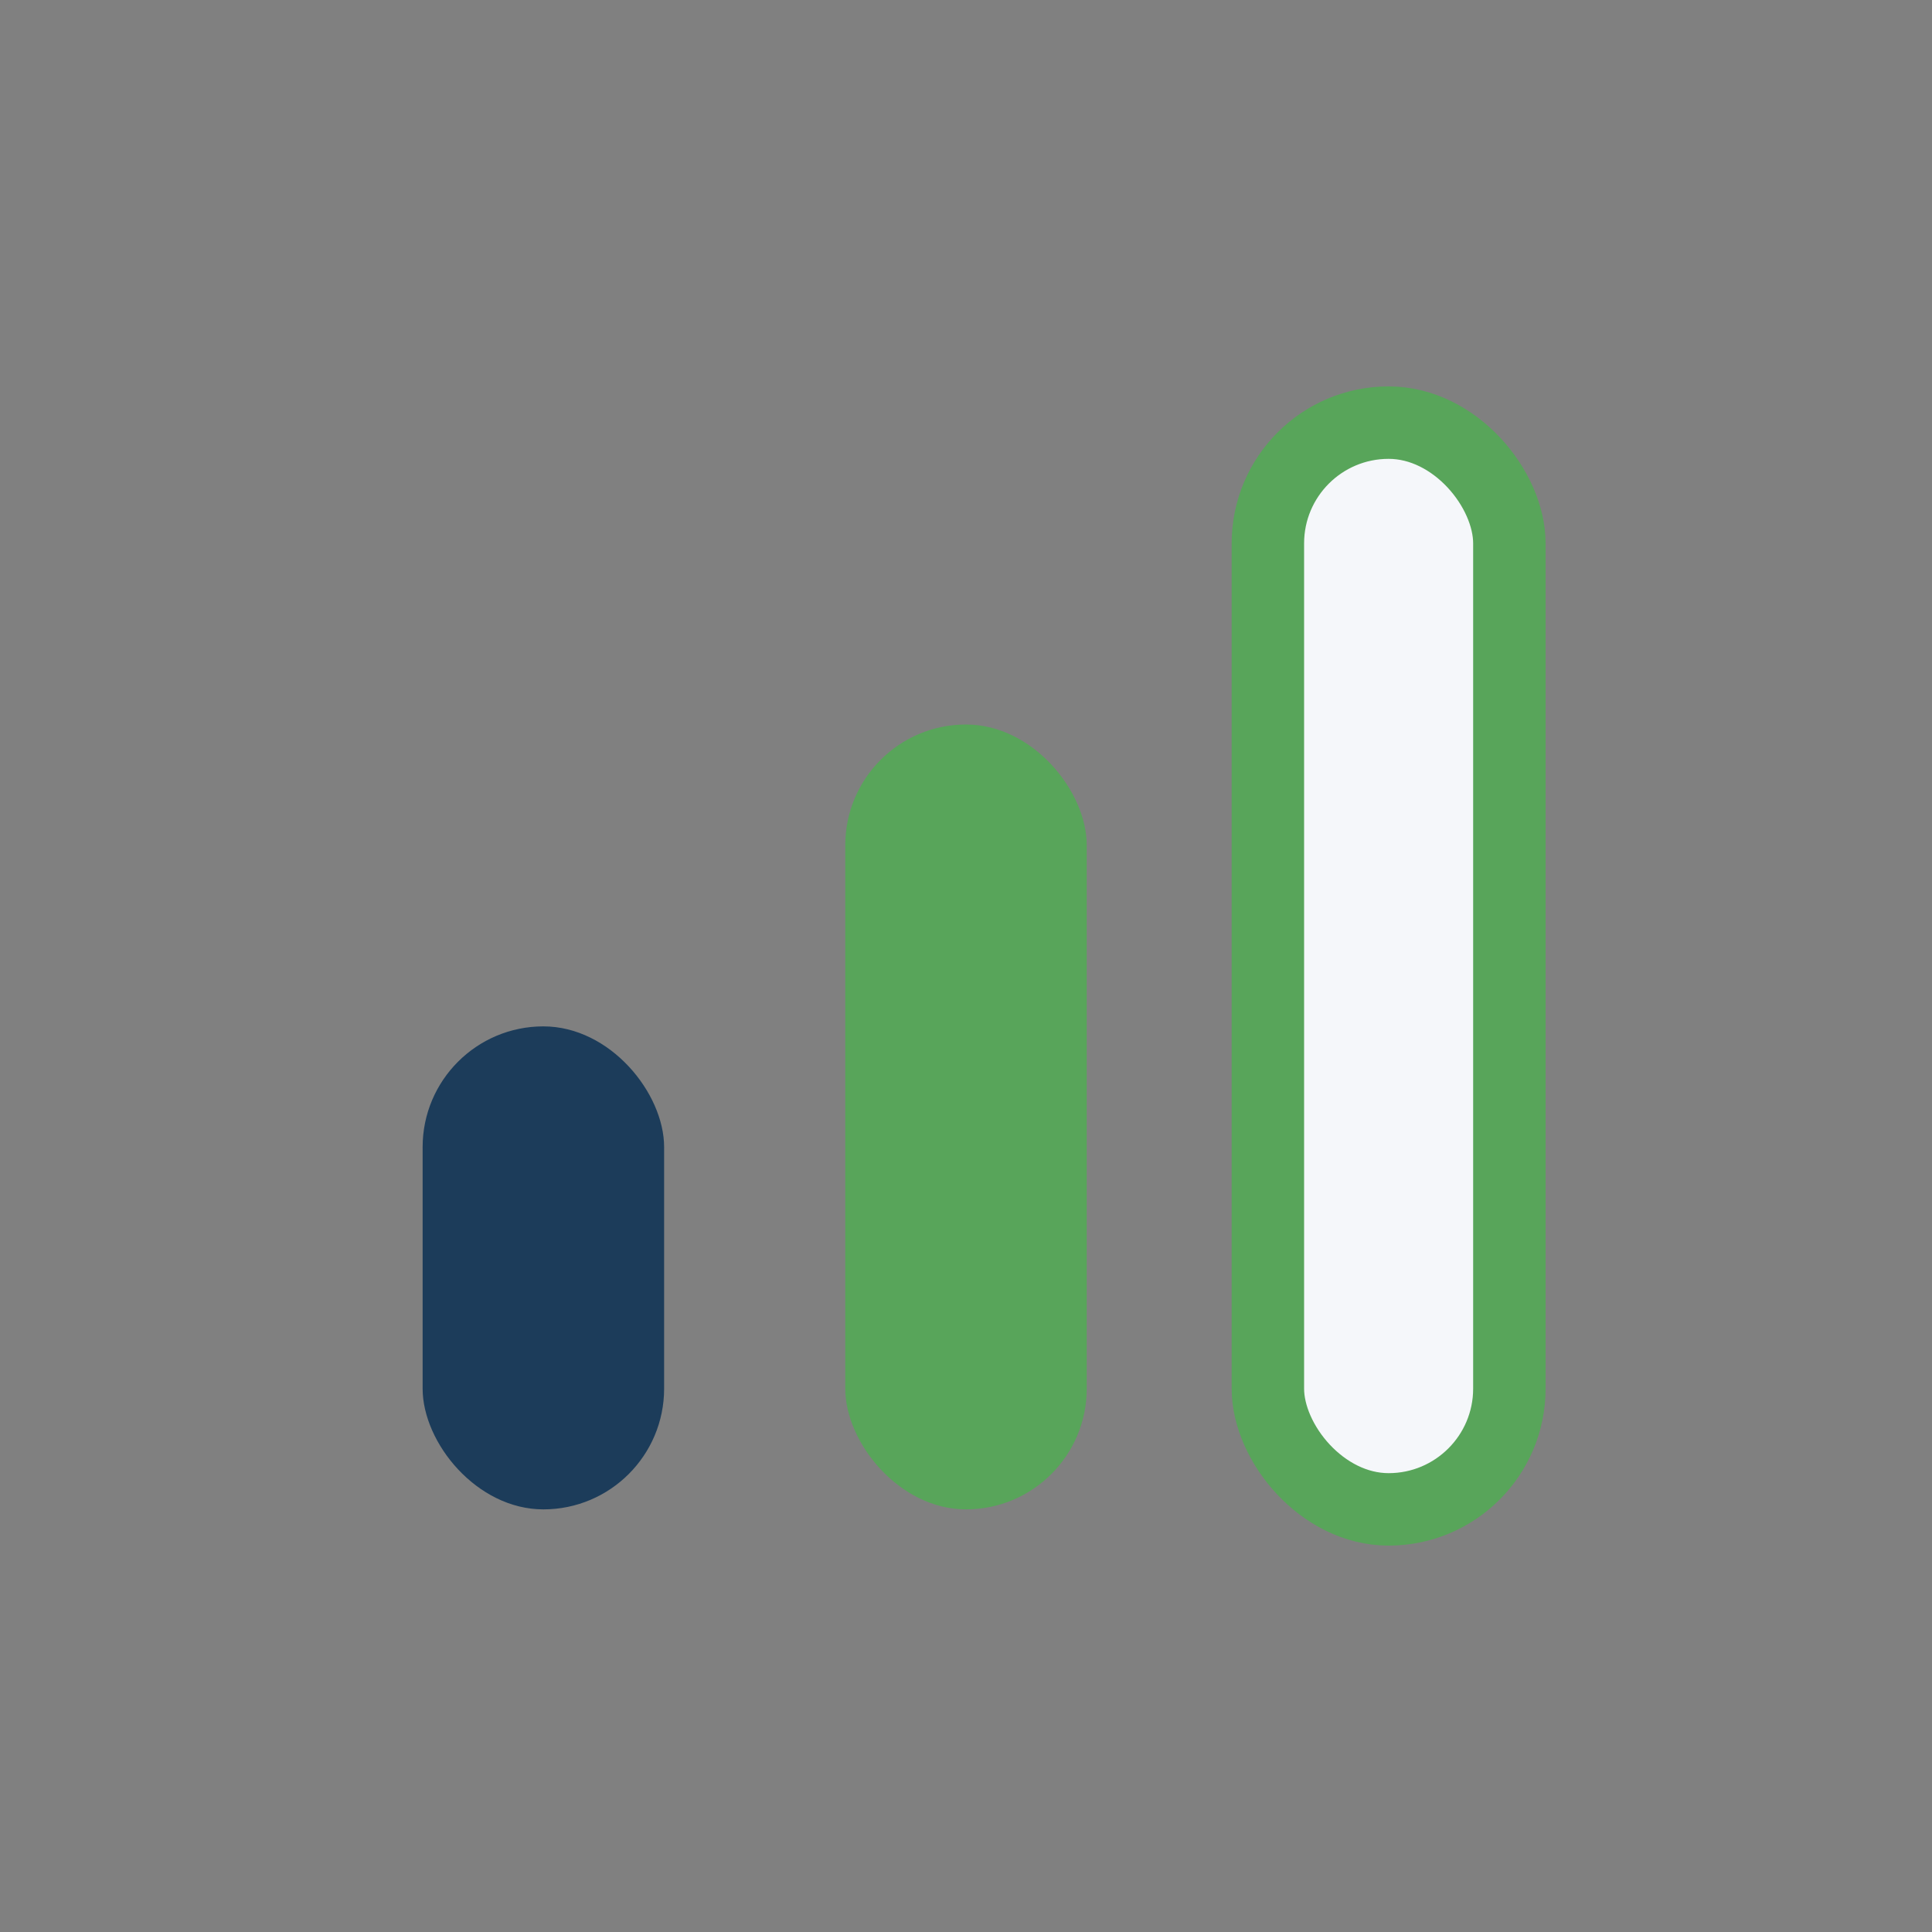
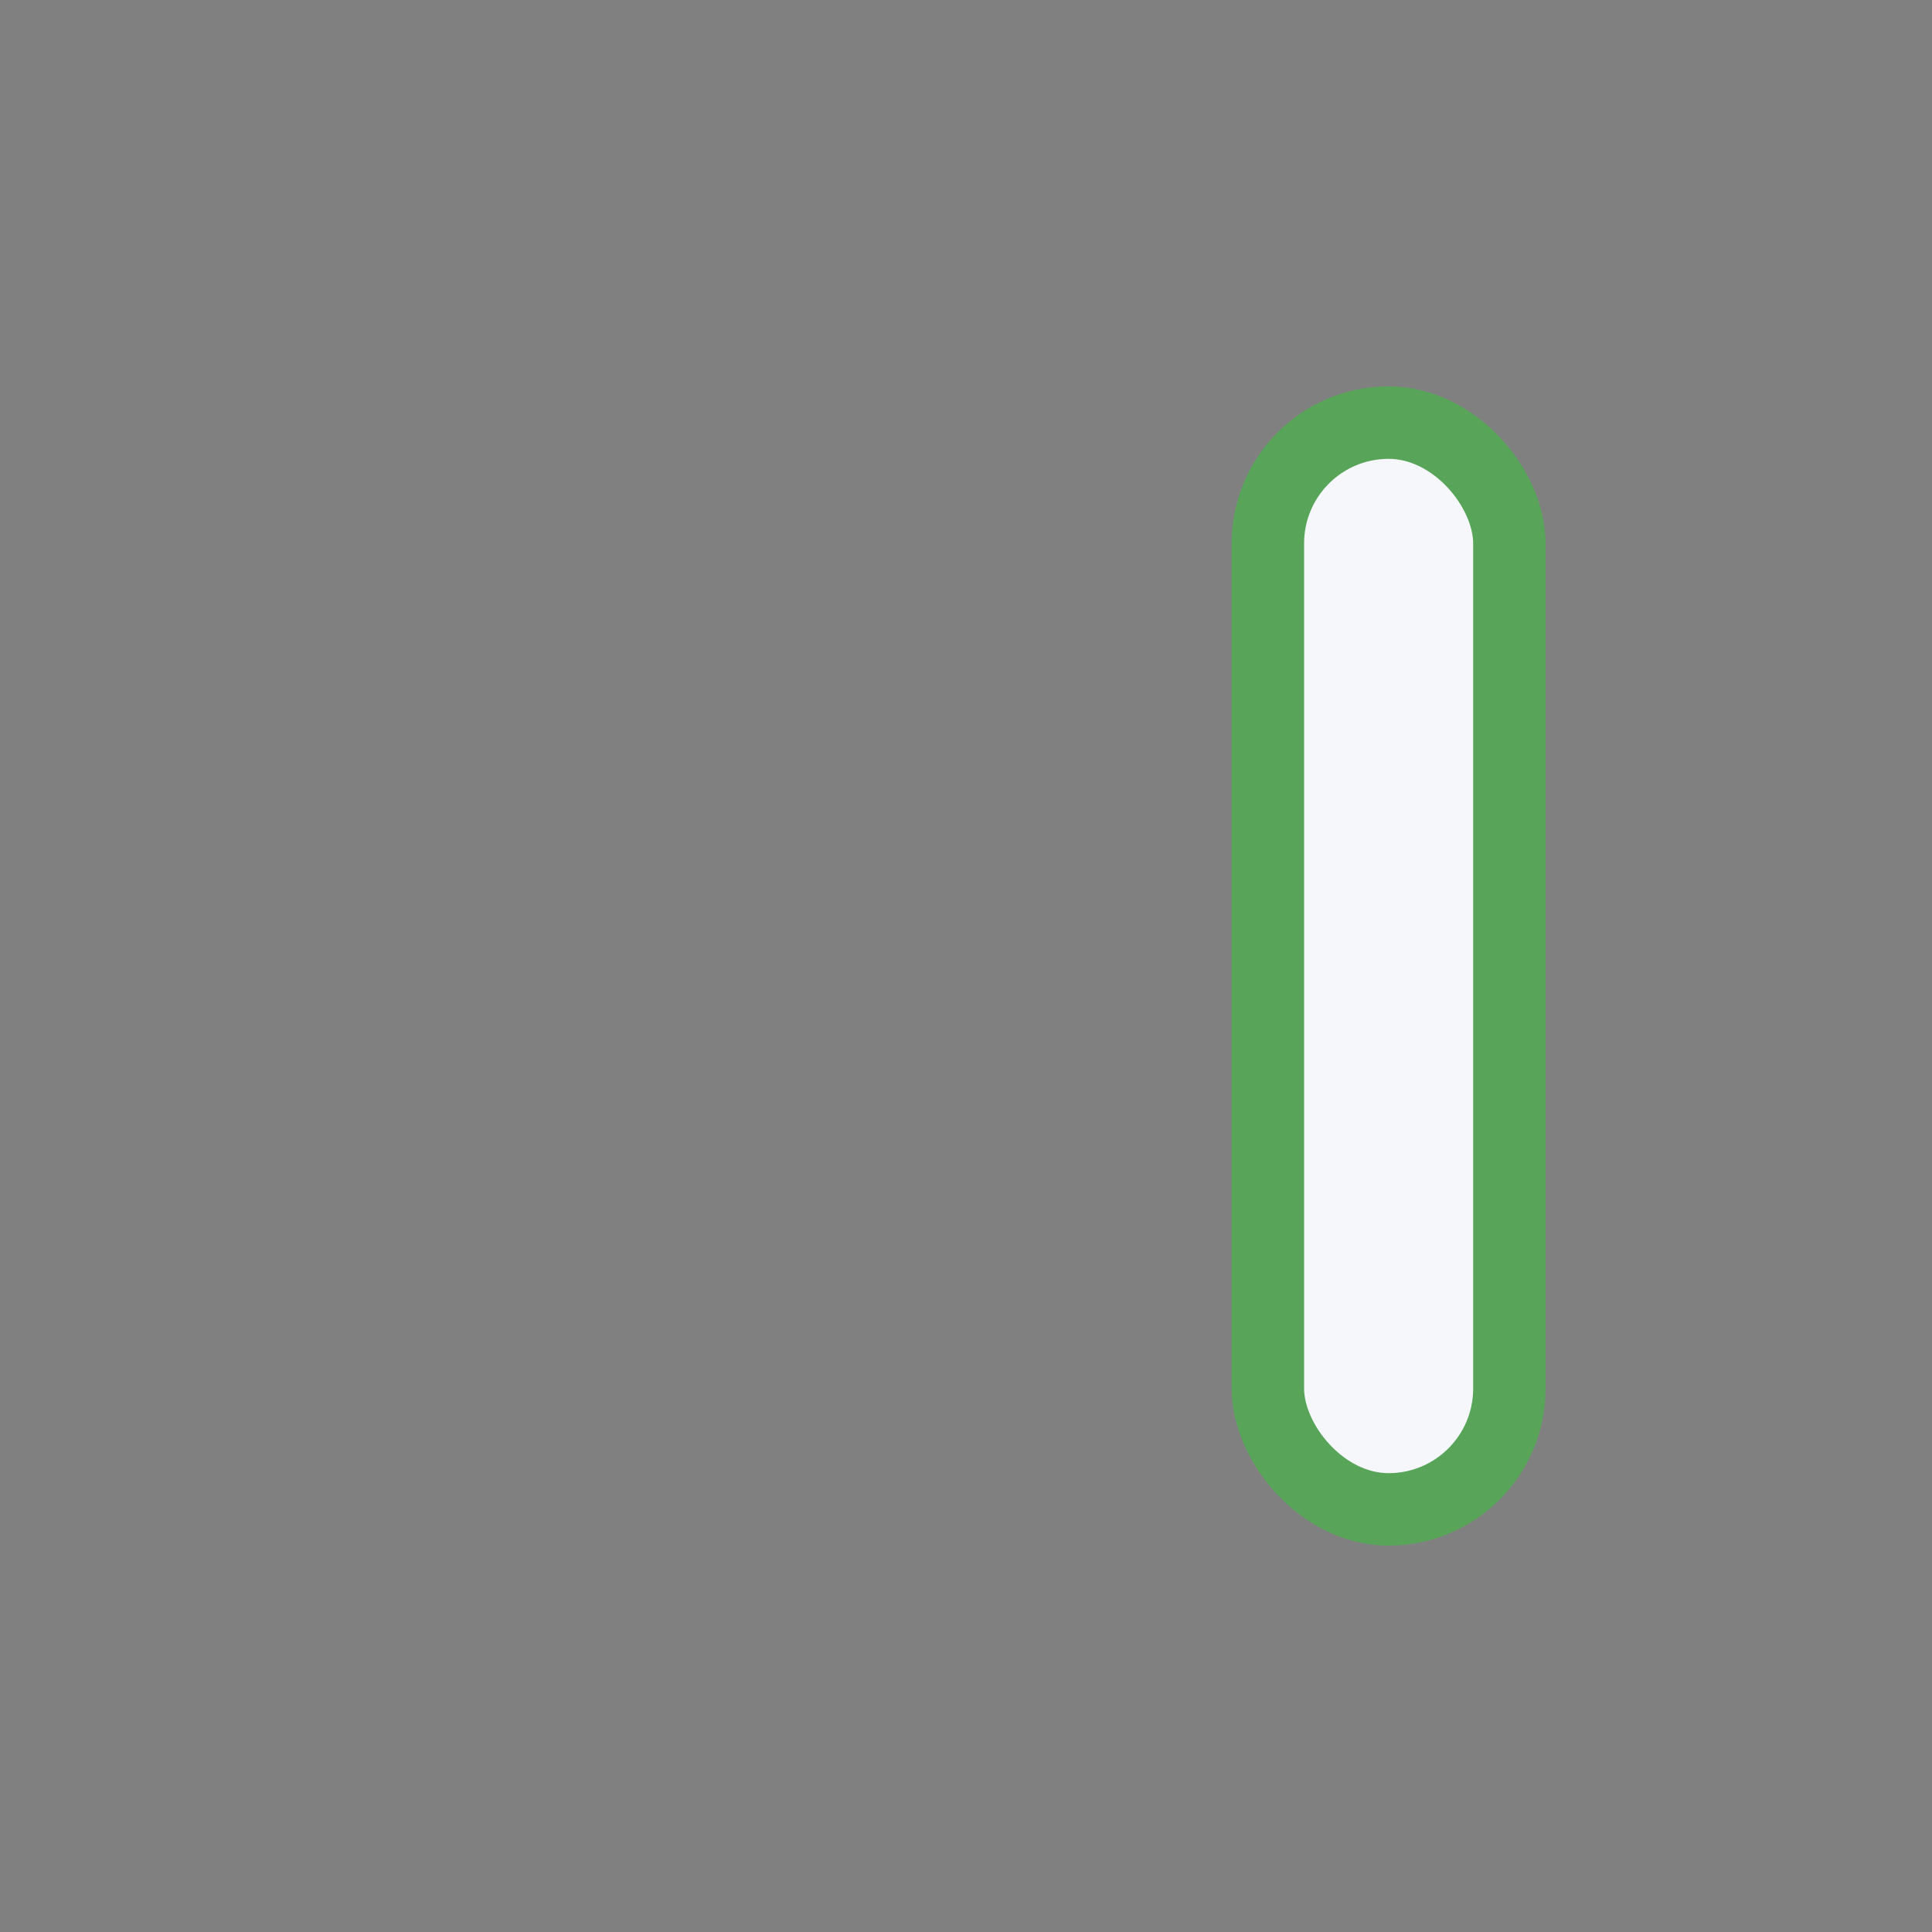
<svg xmlns="http://www.w3.org/2000/svg" width="32" height="32" viewBox="0 0 32 32">
  <rect x="0" y="0" width="32" height="32" fill="#808080" stroke="none" />
-   <rect x="7" y="17" width="4" height="8" rx="2" fill="#1C3C5A" />
-   <rect x="14" y="12" width="4" height="13" rx="2" fill="#58A55A" />
  <rect x="21" y="7" width="4" height="18" rx="2" fill="#F5F7FA" stroke="#58A55A" stroke-width="1.2" />
</svg>